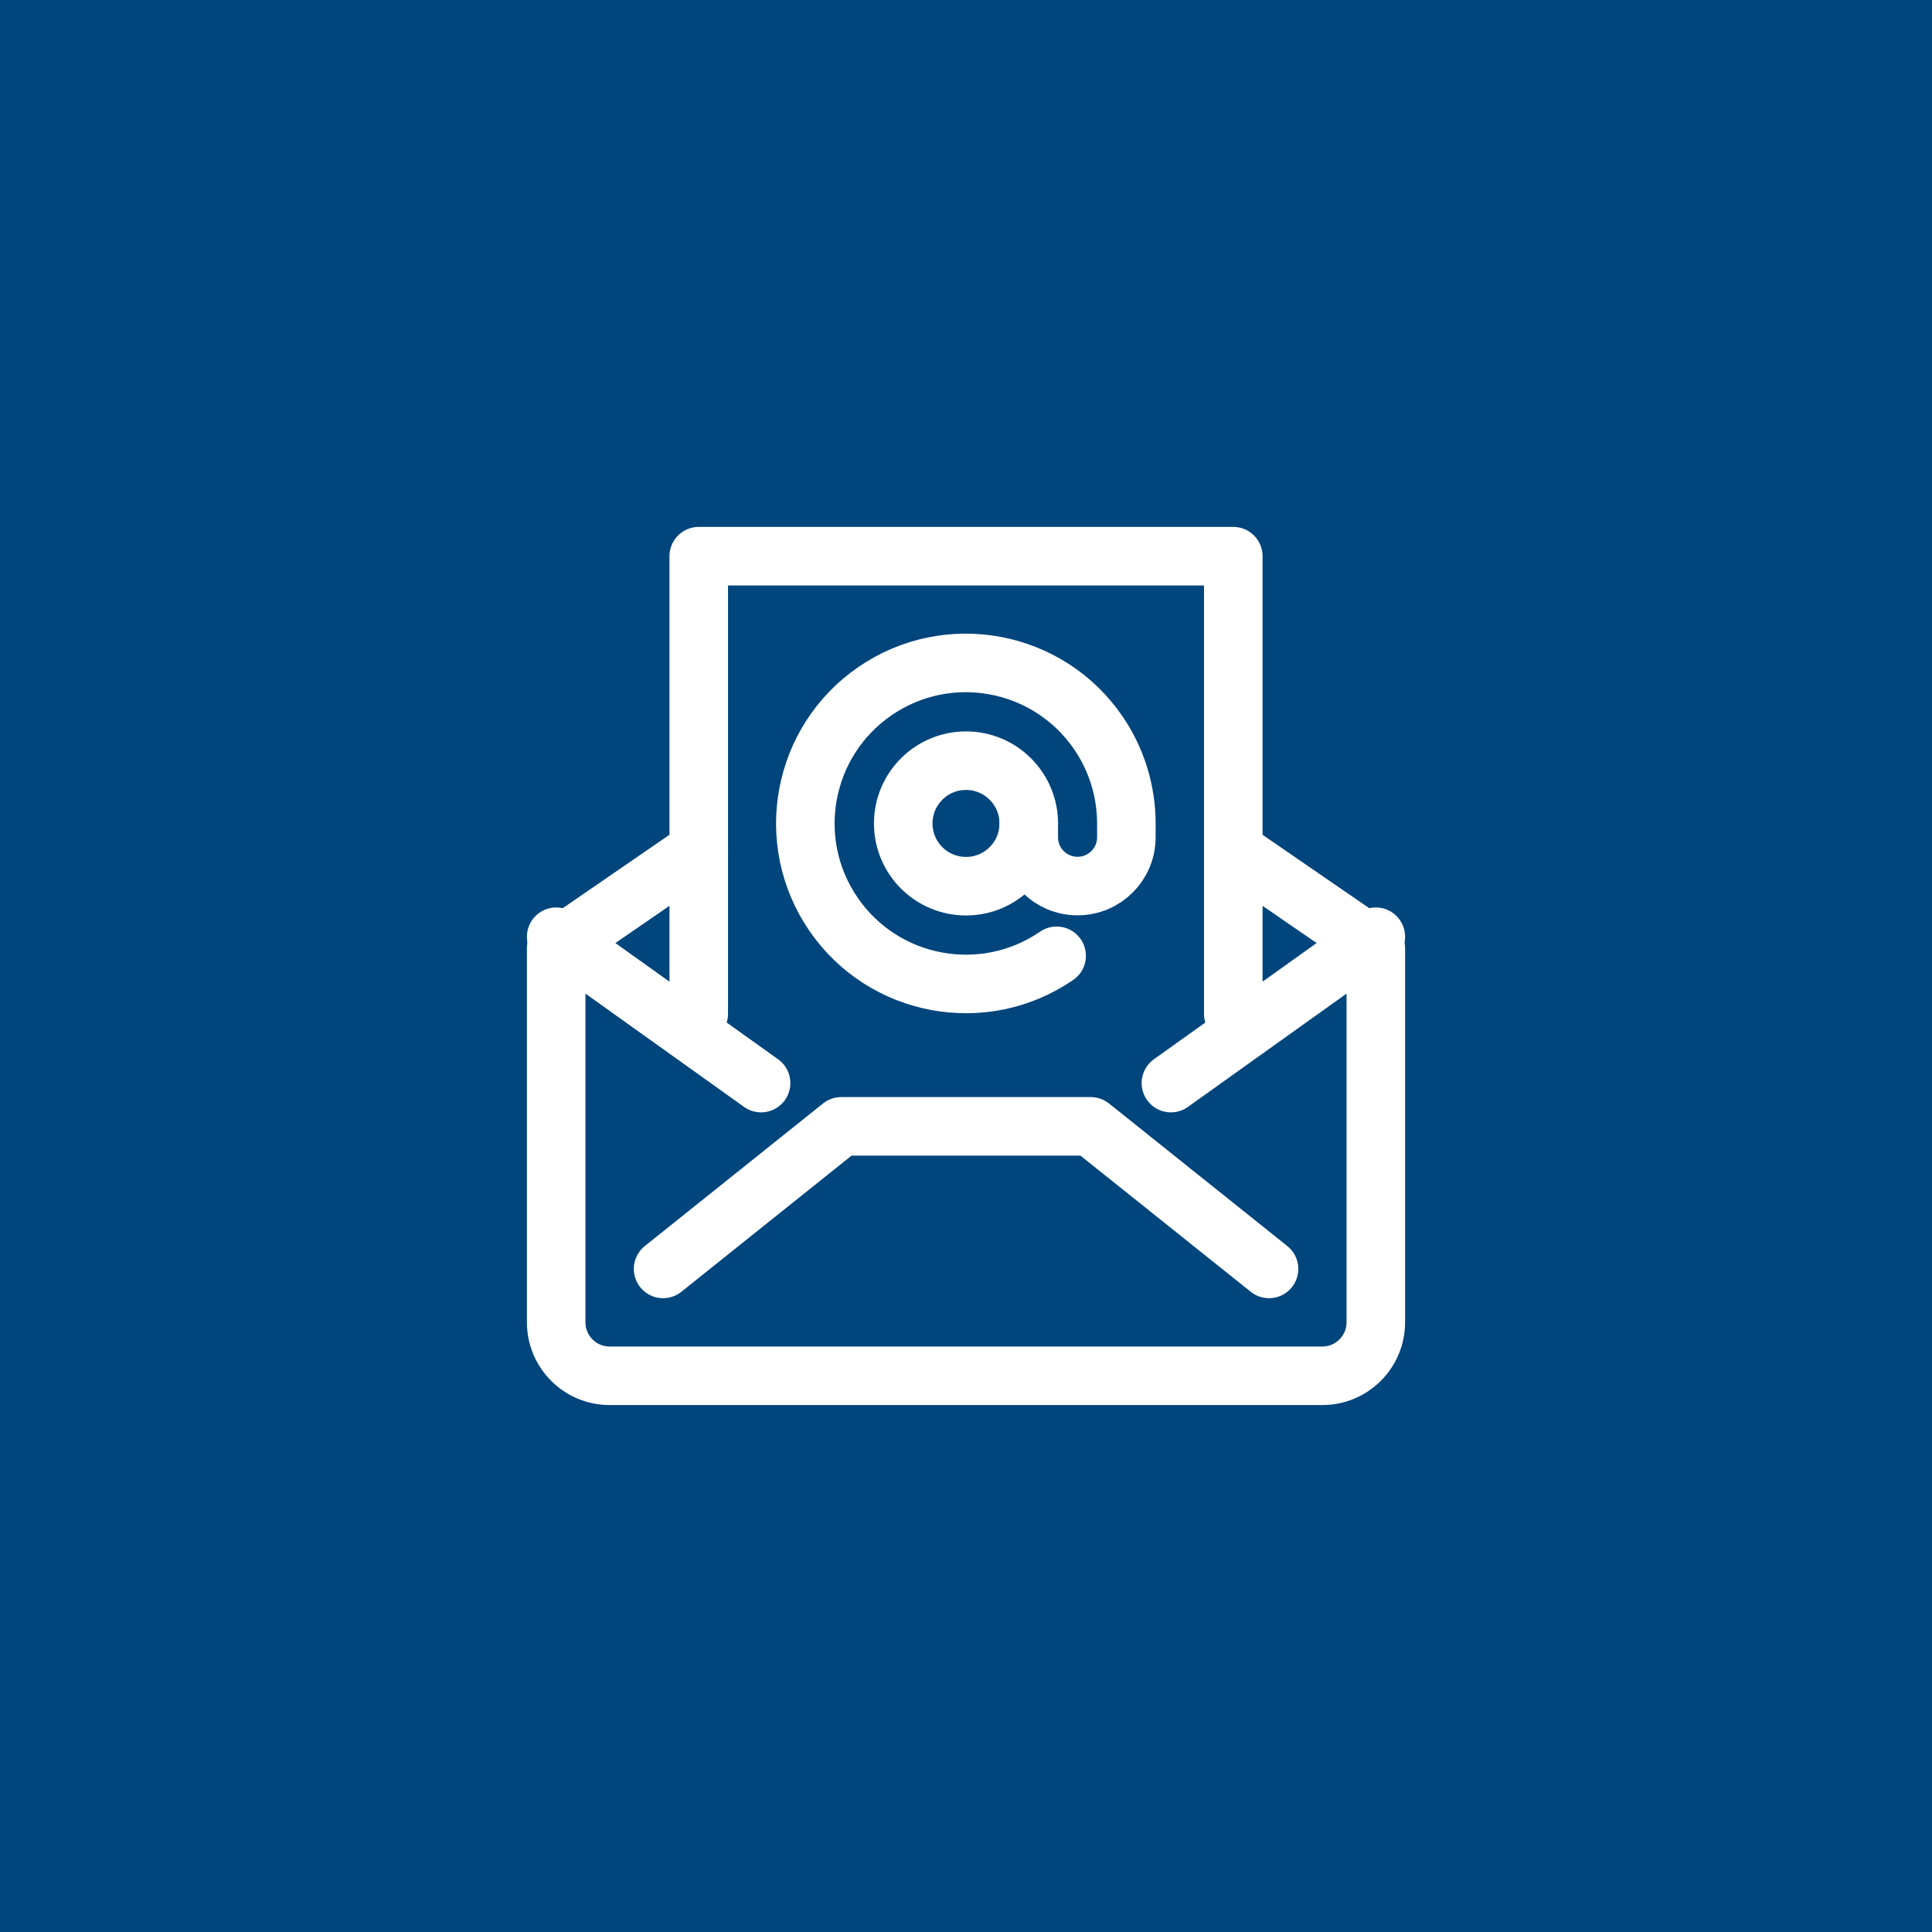
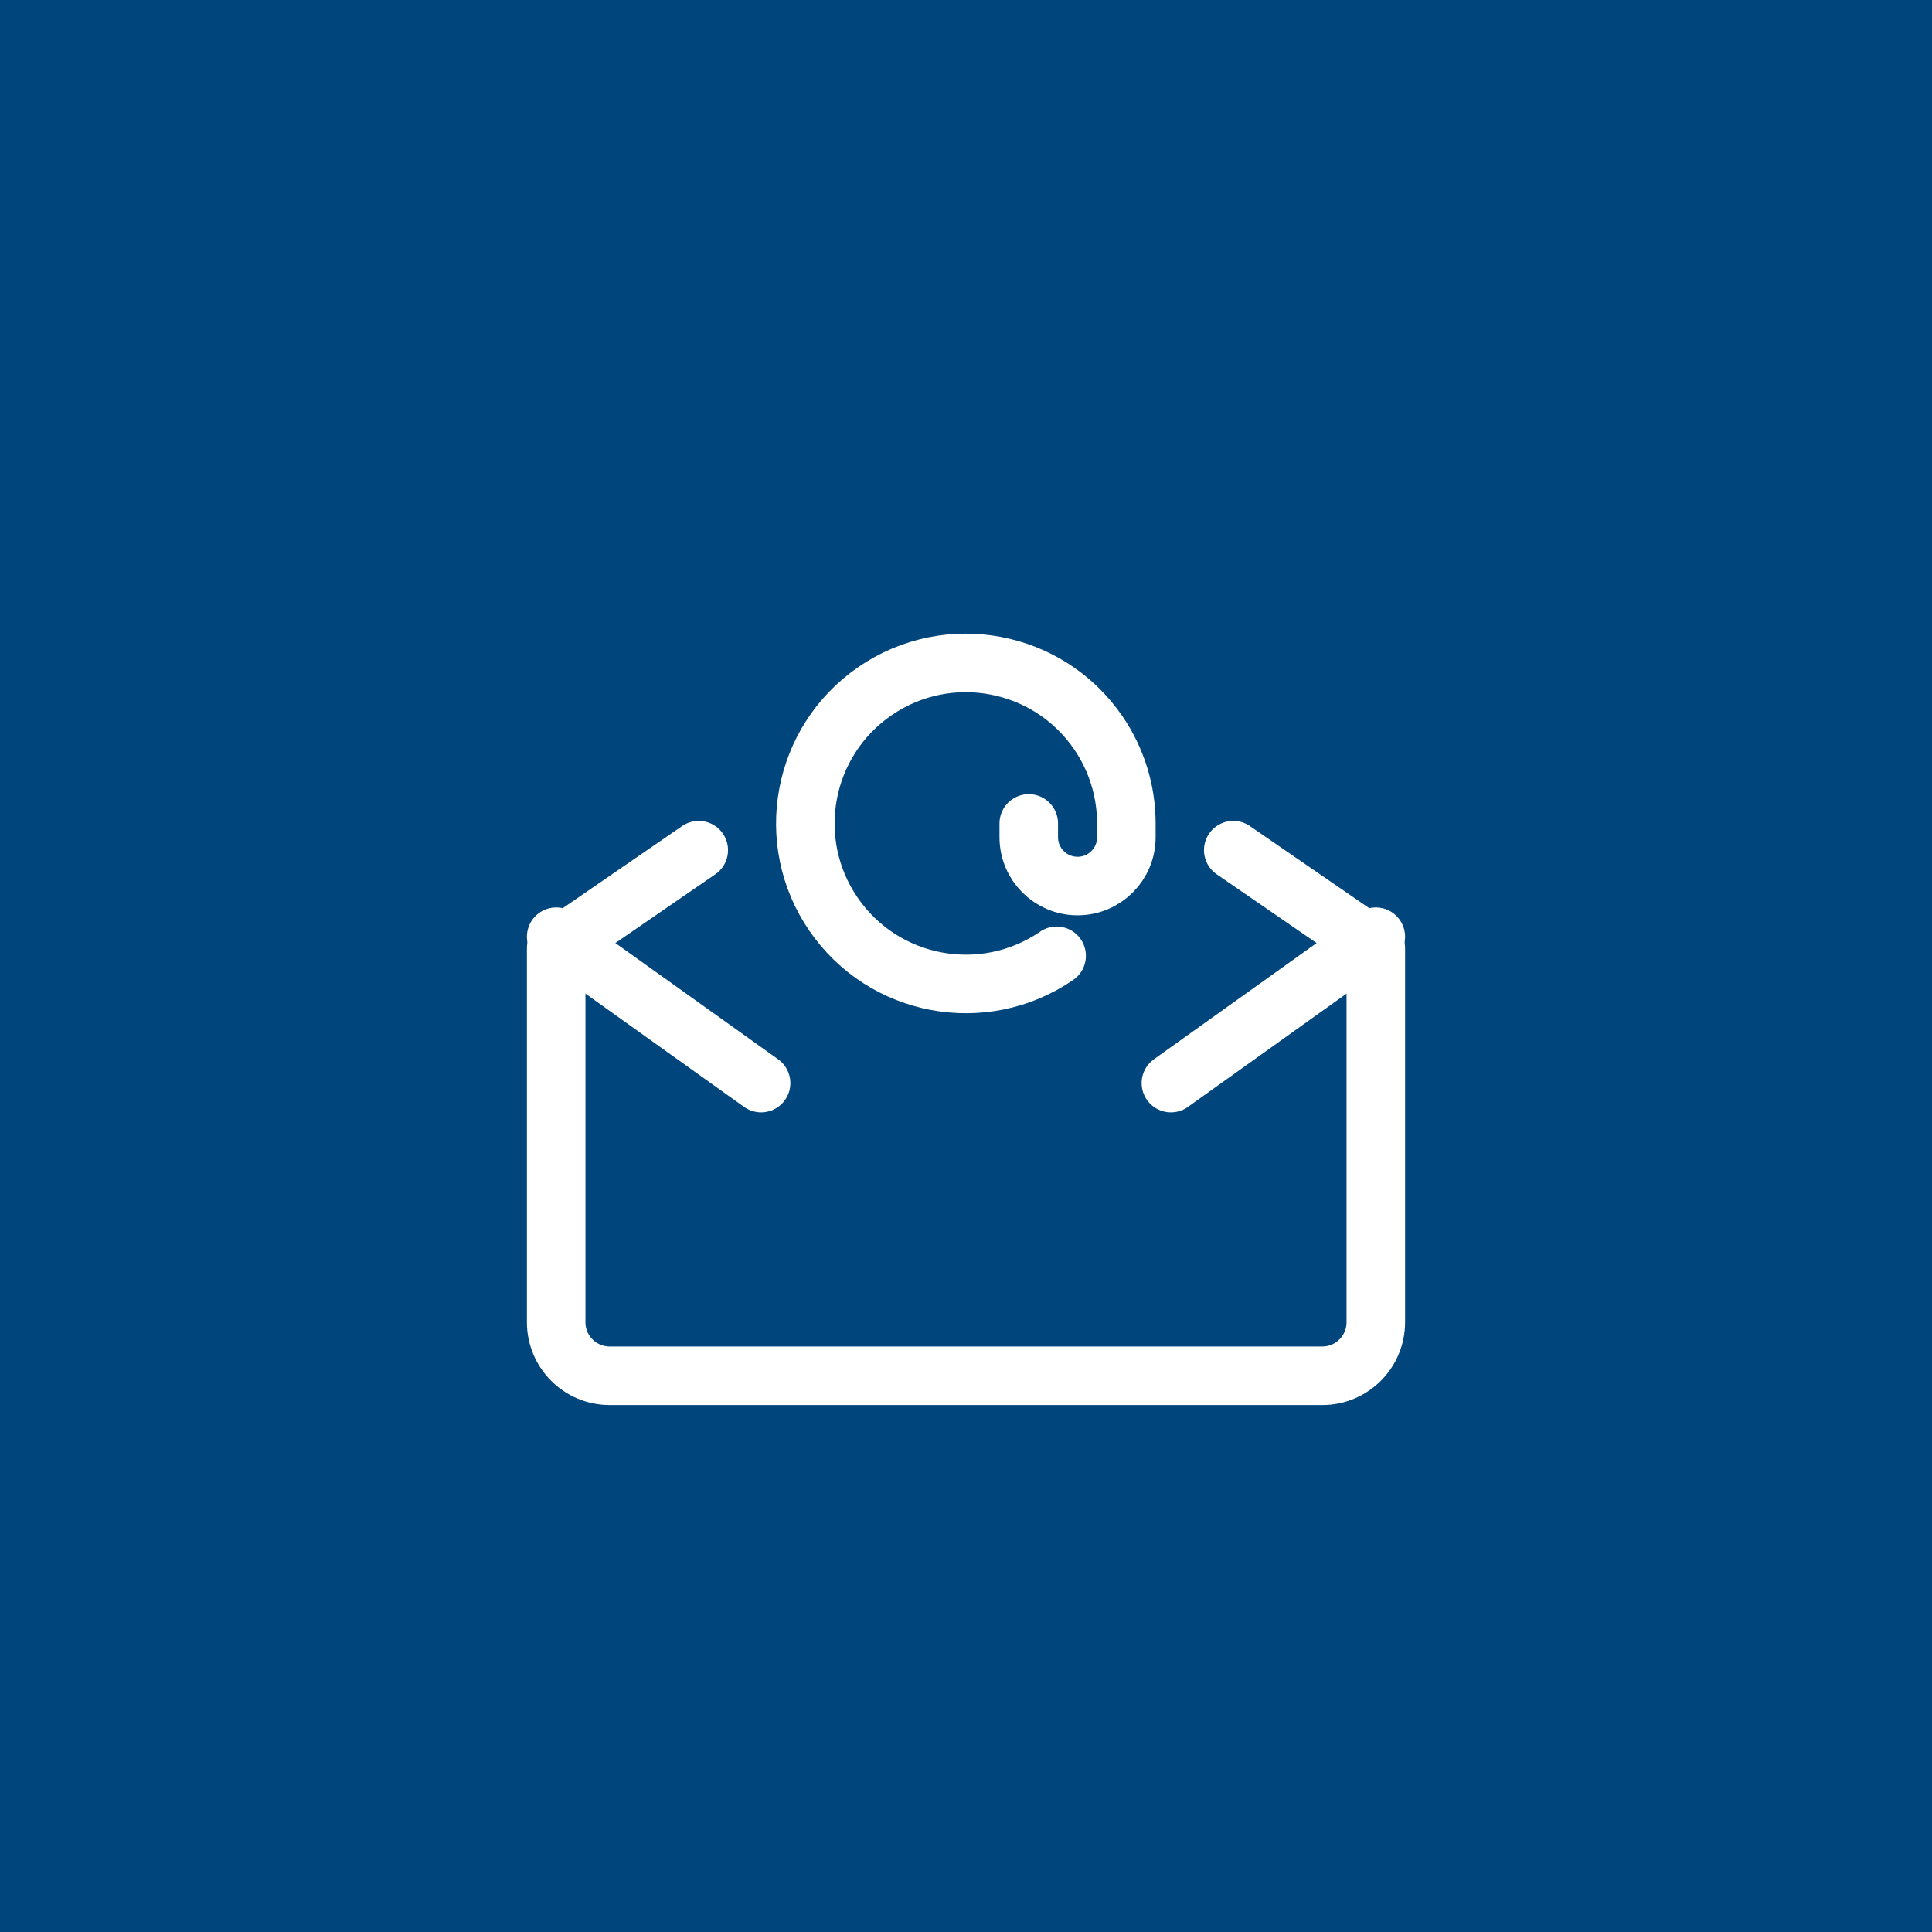
<svg xmlns="http://www.w3.org/2000/svg" version="1.1" id="Layer_1" x="0px" y="0px" viewBox="0 0 66 66" style="enable-background:new 0 0 66 66;" xml:space="preserve">
  <style type="text/css">
	.st0{fill:#00457C;}
	.st1{fill:none;stroke:#FFFFFF;stroke-width:2;stroke-linecap:round;stroke-linejoin:round;}
</style>
  <rect id="Rectangle_284" class="st0" width="66" height="66" />
  <g id="Outline_Icons" transform="translate(368.5 592.5)">
    <g id="Outline_Icons-2" transform="translate(0.5 0.5)">
      <g id="Group_282">
        <path id="Path_544" class="st1" d="M-326.87-563.957l4.87,3.35v12.78c-0.001,1.008-0.818,1.825-1.826,1.826     h-24.348c-1.008-0.001-1.825-0.818-1.826-1.826v-12.78l4.87-3.35" />
-         <path id="Path_545" class="st1" d="M-346.348-549.652l6.087-4.87h8.522l6.091,4.87" />
        <line id="Line_30" class="st1" x1="-322" y1="-561" x2="-329" y2="-556" />
        <line id="Line_31" class="st1" x1="-350" y1="-561" x2="-343" y2="-556" />
-         <path id="Path_546" class="st1" d="M-326.869-558.362V-574H-345.13v15.638" />
        <g id="Group_281" transform="translate(8.522 3.652)">
-           <circle id="Ellipse_29" class="st1" cx="-344.522" cy="-568.522" r="2.144" />
          <path id="Path_547" class="st1" d="M-341.426-564c-2.497,1.713-5.91,1.076-7.623-1.421      c-1.713-2.497-1.076-5.91,1.421-7.623s5.91-1.076,7.623,1.421      c0.625,0.912,0.96,1.991,0.961,3.097v0.477c-0,0.921-0.747,1.667-1.668,1.666      c-0.92-0-1.666-0.746-1.666-1.666v-0.473" />
        </g>
      </g>
    </g>
  </g>
</svg>